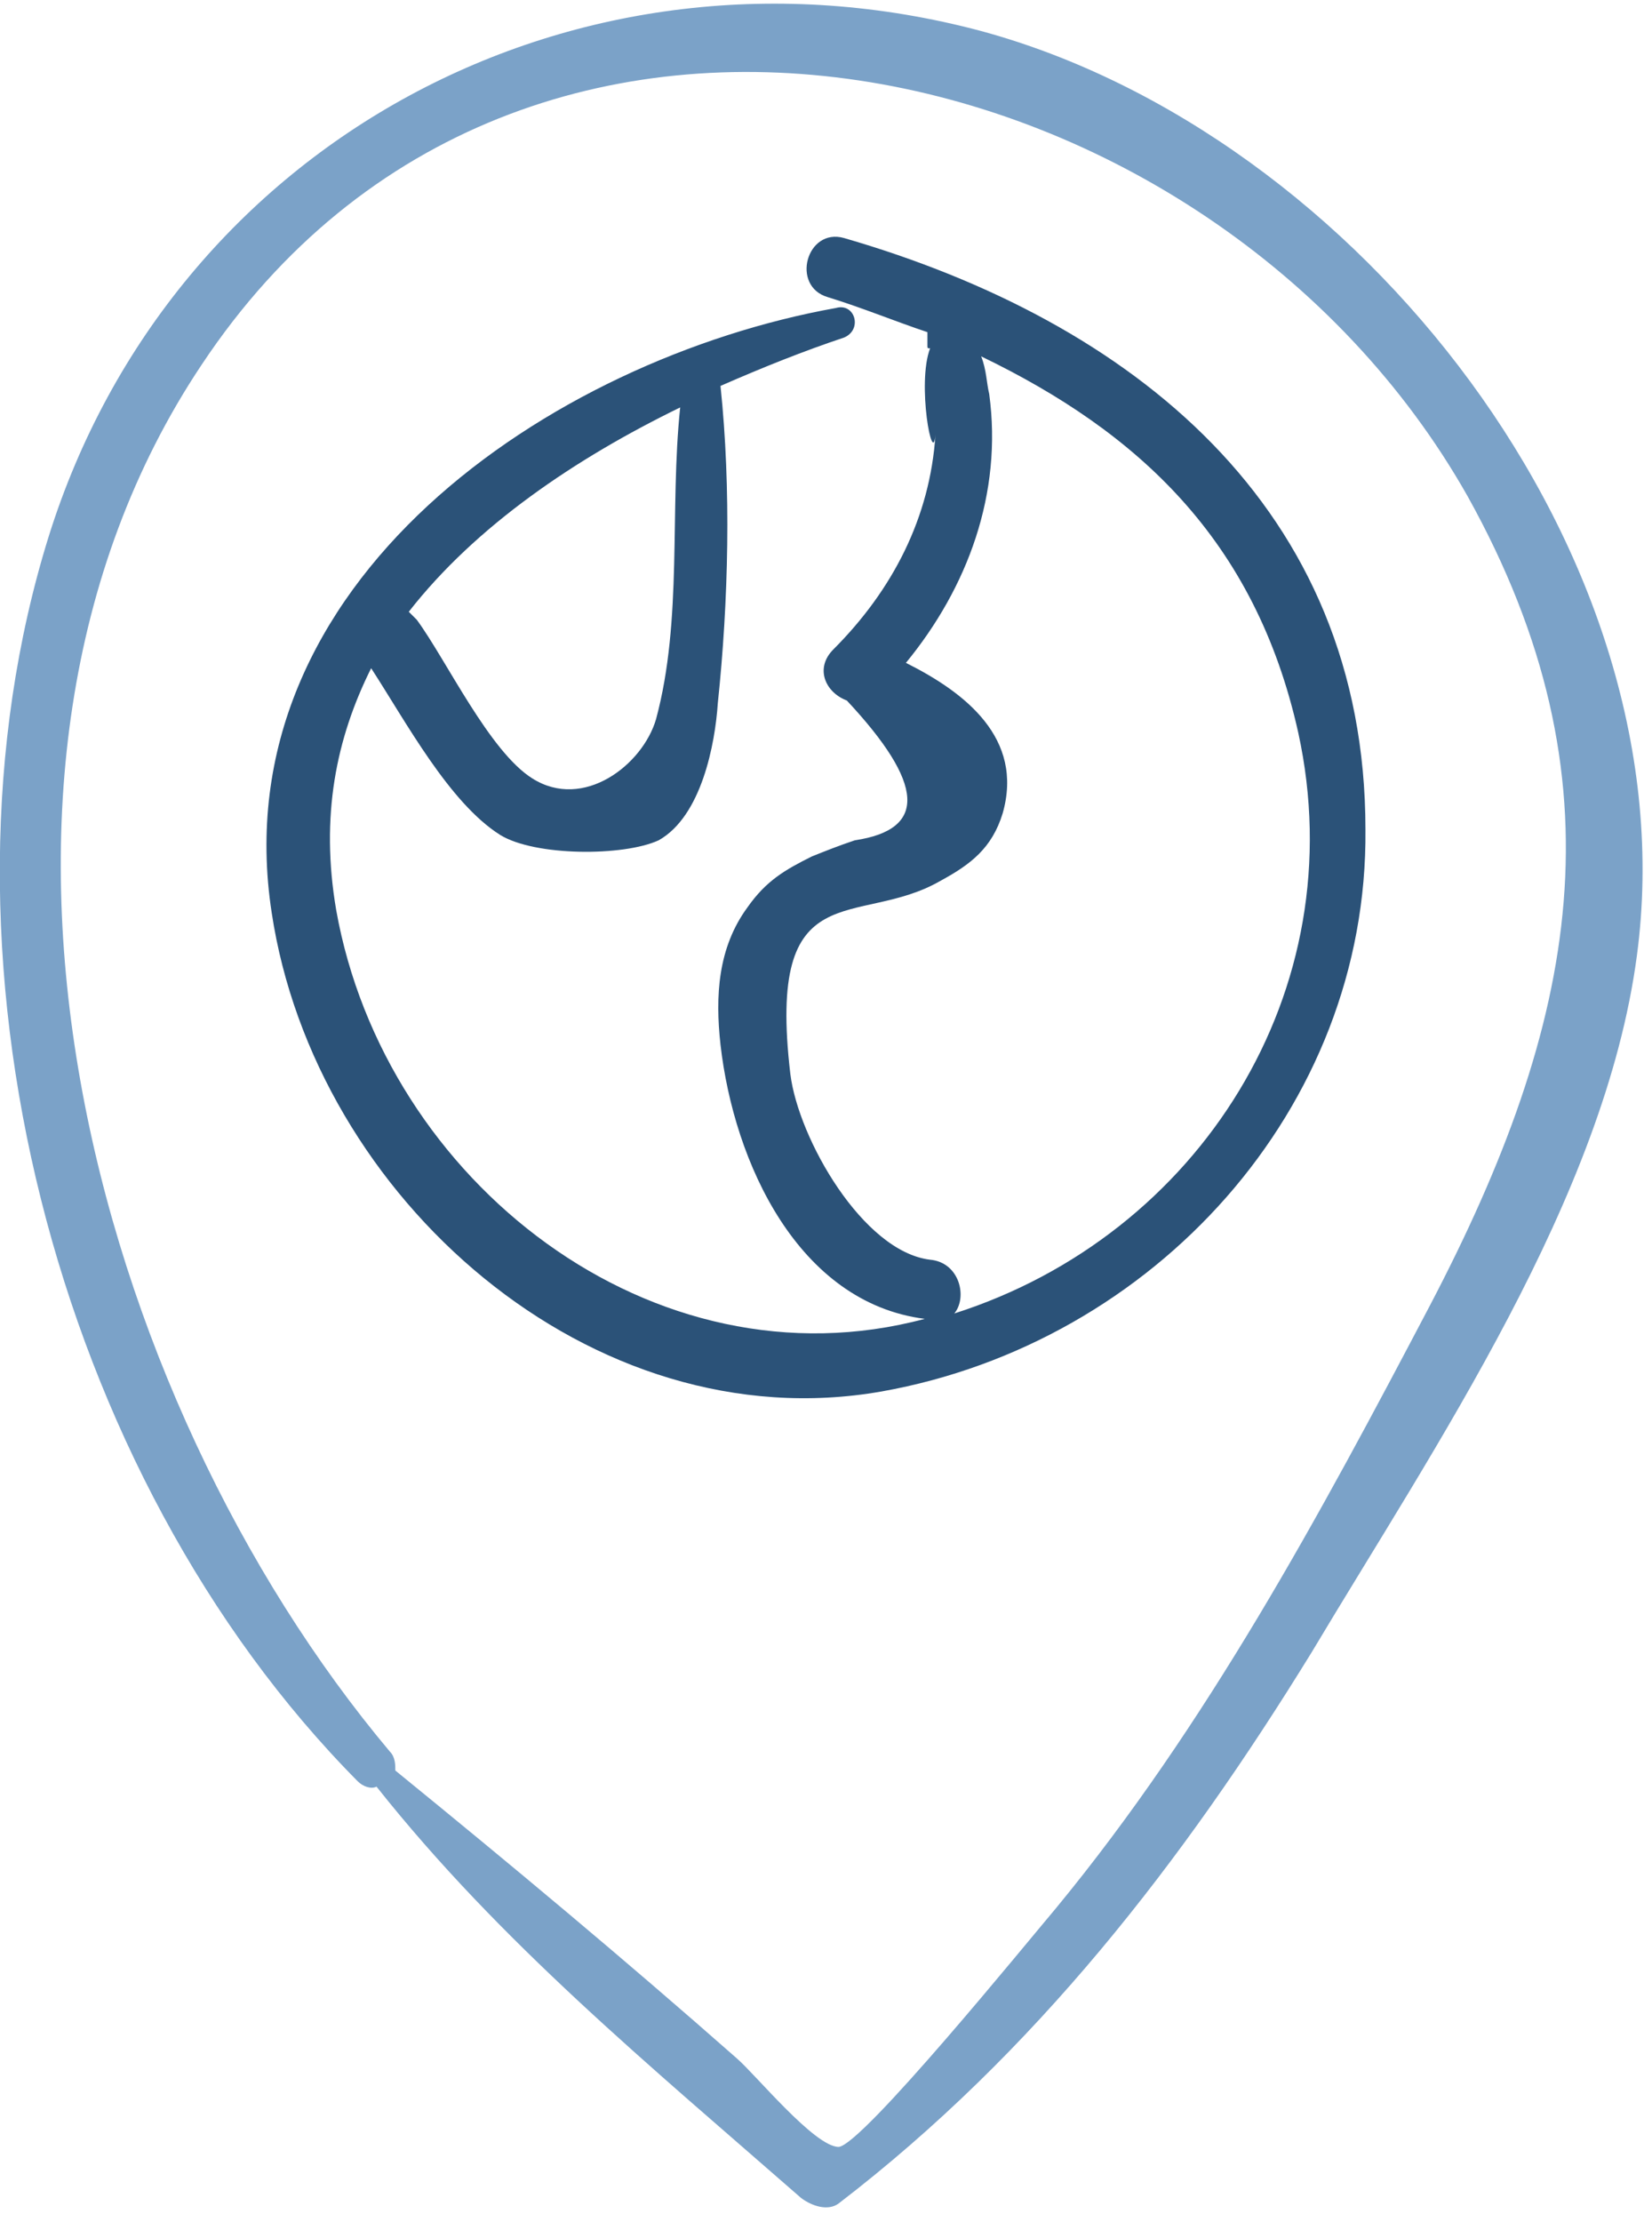
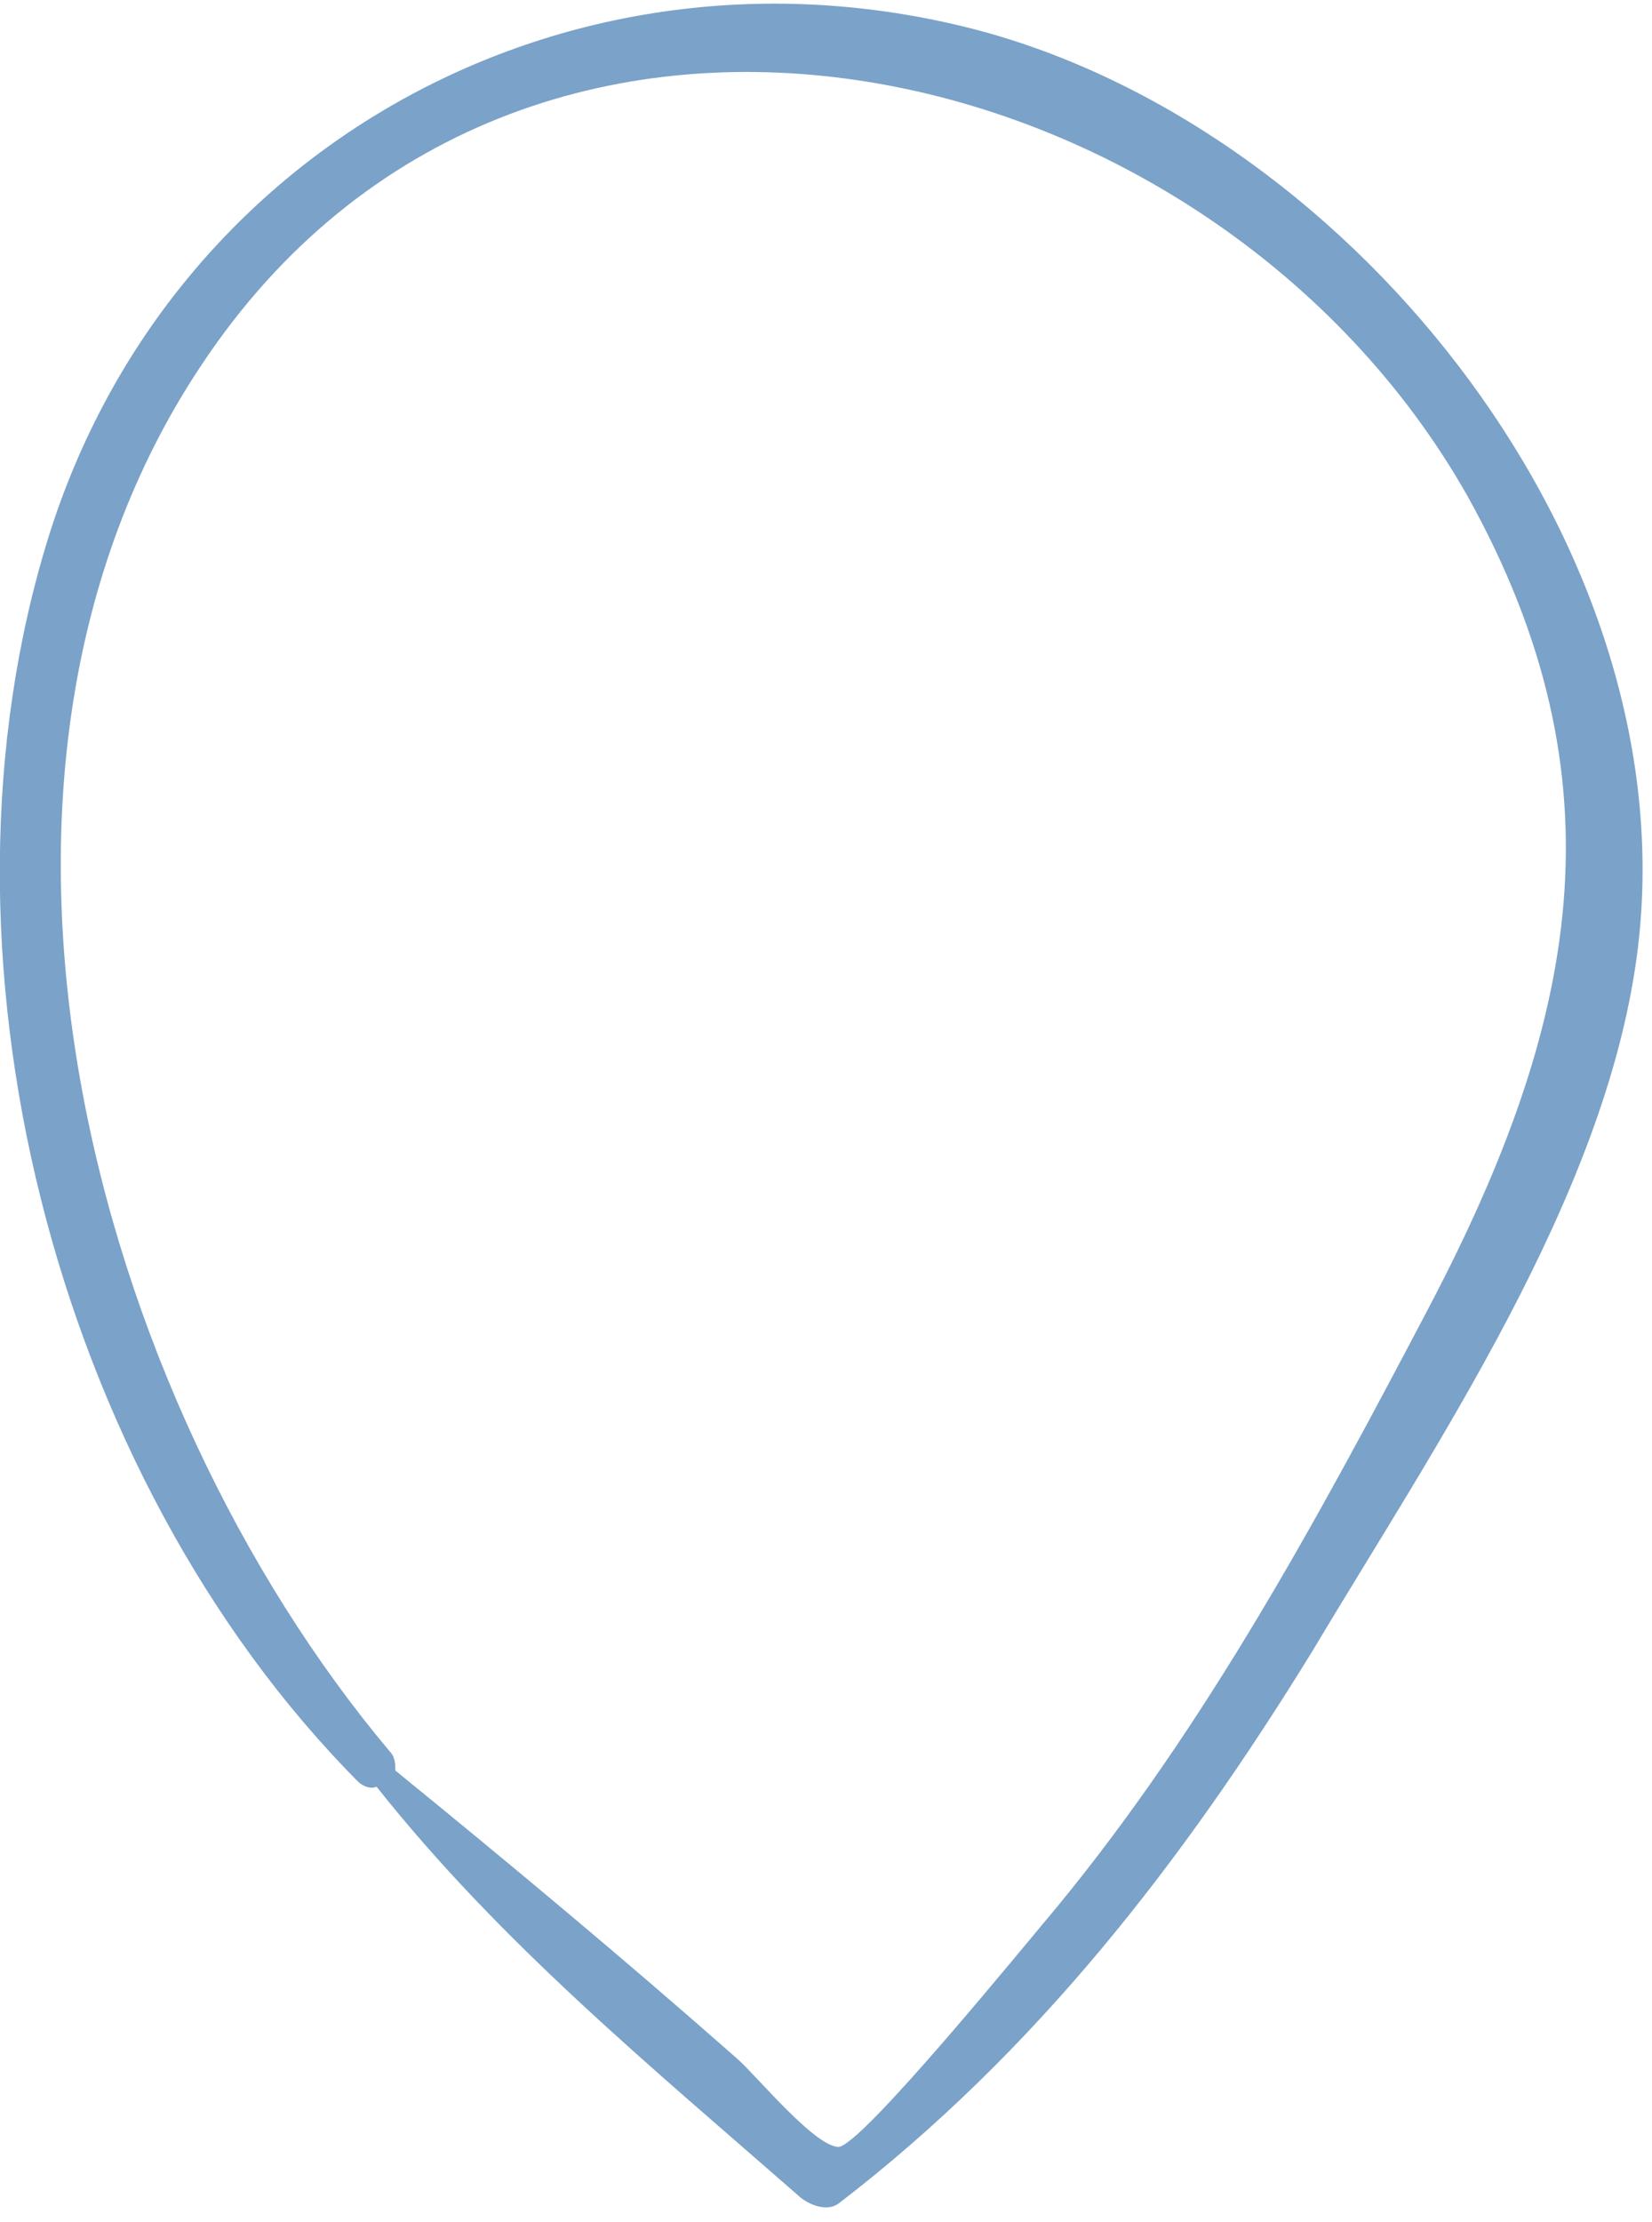
<svg xmlns="http://www.w3.org/2000/svg" width="90" height="121" viewBox="0 0 90 121" fill="none">
  <path d="M53.453 1.69C31.493 -4.166 9.387 7.693 2.652 29.214C-4.375 51.76 2.945 80.308 19.488 96.998C19.781 97.29 20.22 97.437 20.513 97.29C27.248 105.782 35.446 112.516 43.645 119.69C44.23 120.129 45.109 120.422 45.694 119.983C56.382 111.784 64.434 101.39 71.461 89.97C78.195 78.698 87.419 65.229 89.175 52.053C92.103 30.239 73.95 7.254 53.453 1.69ZM77.903 71.085C71.9 82.504 65.751 93.923 57.553 103.879C55.942 105.782 47.012 116.762 45.694 116.908C44.377 116.908 41.156 112.955 40.131 112.077C33.982 106.66 27.833 101.536 21.538 96.412C21.538 96.119 21.538 95.68 21.245 95.387C4.995 76.062 -4.082 42.39 10.997 19.844C28.419 -6.362 66.044 2.422 79.952 27.018C88.59 42.536 85.955 55.712 77.903 71.085Z" fill="#7BA2C8" />
-   <path d="M45.987 12.963C43.937 12.378 43.059 15.598 45.108 16.184C47.012 16.77 48.769 17.502 50.525 18.087C50.525 18.234 50.525 18.38 50.525 18.38C50.525 18.526 50.525 18.673 50.525 18.819C50.525 18.966 50.525 18.966 50.672 18.966C49.94 20.869 50.818 25.554 50.965 23.651C50.672 28.189 48.622 32.142 45.401 35.363C44.376 36.387 44.962 37.705 46.133 38.144C50.379 42.683 50.525 45.171 46.572 45.757C45.694 46.05 44.962 46.343 44.23 46.636C42.766 47.367 41.741 47.953 40.716 49.417C39.106 51.613 38.96 54.248 39.252 56.884C39.984 63.325 43.498 70.938 50.379 71.817C35.592 75.769 20.952 64.35 18.317 49.563C17.439 44.439 18.317 40.194 20.22 36.387C22.123 39.315 24.466 43.707 27.247 45.464C29.151 46.636 33.982 46.636 35.885 45.757C38.228 44.439 38.96 40.487 39.106 38.291C39.692 32.727 39.838 26.578 39.252 21.015C41.595 19.99 43.791 19.112 45.987 18.38C47.012 17.941 46.572 16.477 45.548 16.77C30.029 19.551 12.022 31.703 14.803 49.71C17.146 65.228 32.225 78.551 48.036 75.769C62.823 73.134 74.535 60.397 74.389 45.172C74.389 27.603 61.652 17.502 45.987 12.963ZM37.056 22.186C36.471 27.75 37.203 33.752 35.739 39.169C35.007 41.658 31.786 44.147 29.004 42.39C26.662 40.926 24.32 35.948 22.709 33.752C22.563 33.606 22.416 33.459 22.27 33.313C25.93 28.628 31.347 24.968 37.056 22.186ZM51.989 71.524C52.721 70.645 52.282 68.742 50.672 68.596C47.012 68.156 43.498 62.008 43.059 58.494C41.741 47.367 46.719 50.588 51.257 47.953C52.868 47.075 54.039 46.196 54.624 44.293C55.796 40.194 52.575 37.705 49.354 36.095C52.721 31.995 54.624 26.871 53.892 21.454C53.746 20.869 53.746 20.137 53.453 19.405C61.945 23.504 68.386 29.36 70.729 39.901C73.803 53.956 65.312 67.278 51.989 71.524Z" fill="#2B5278" />
</svg>